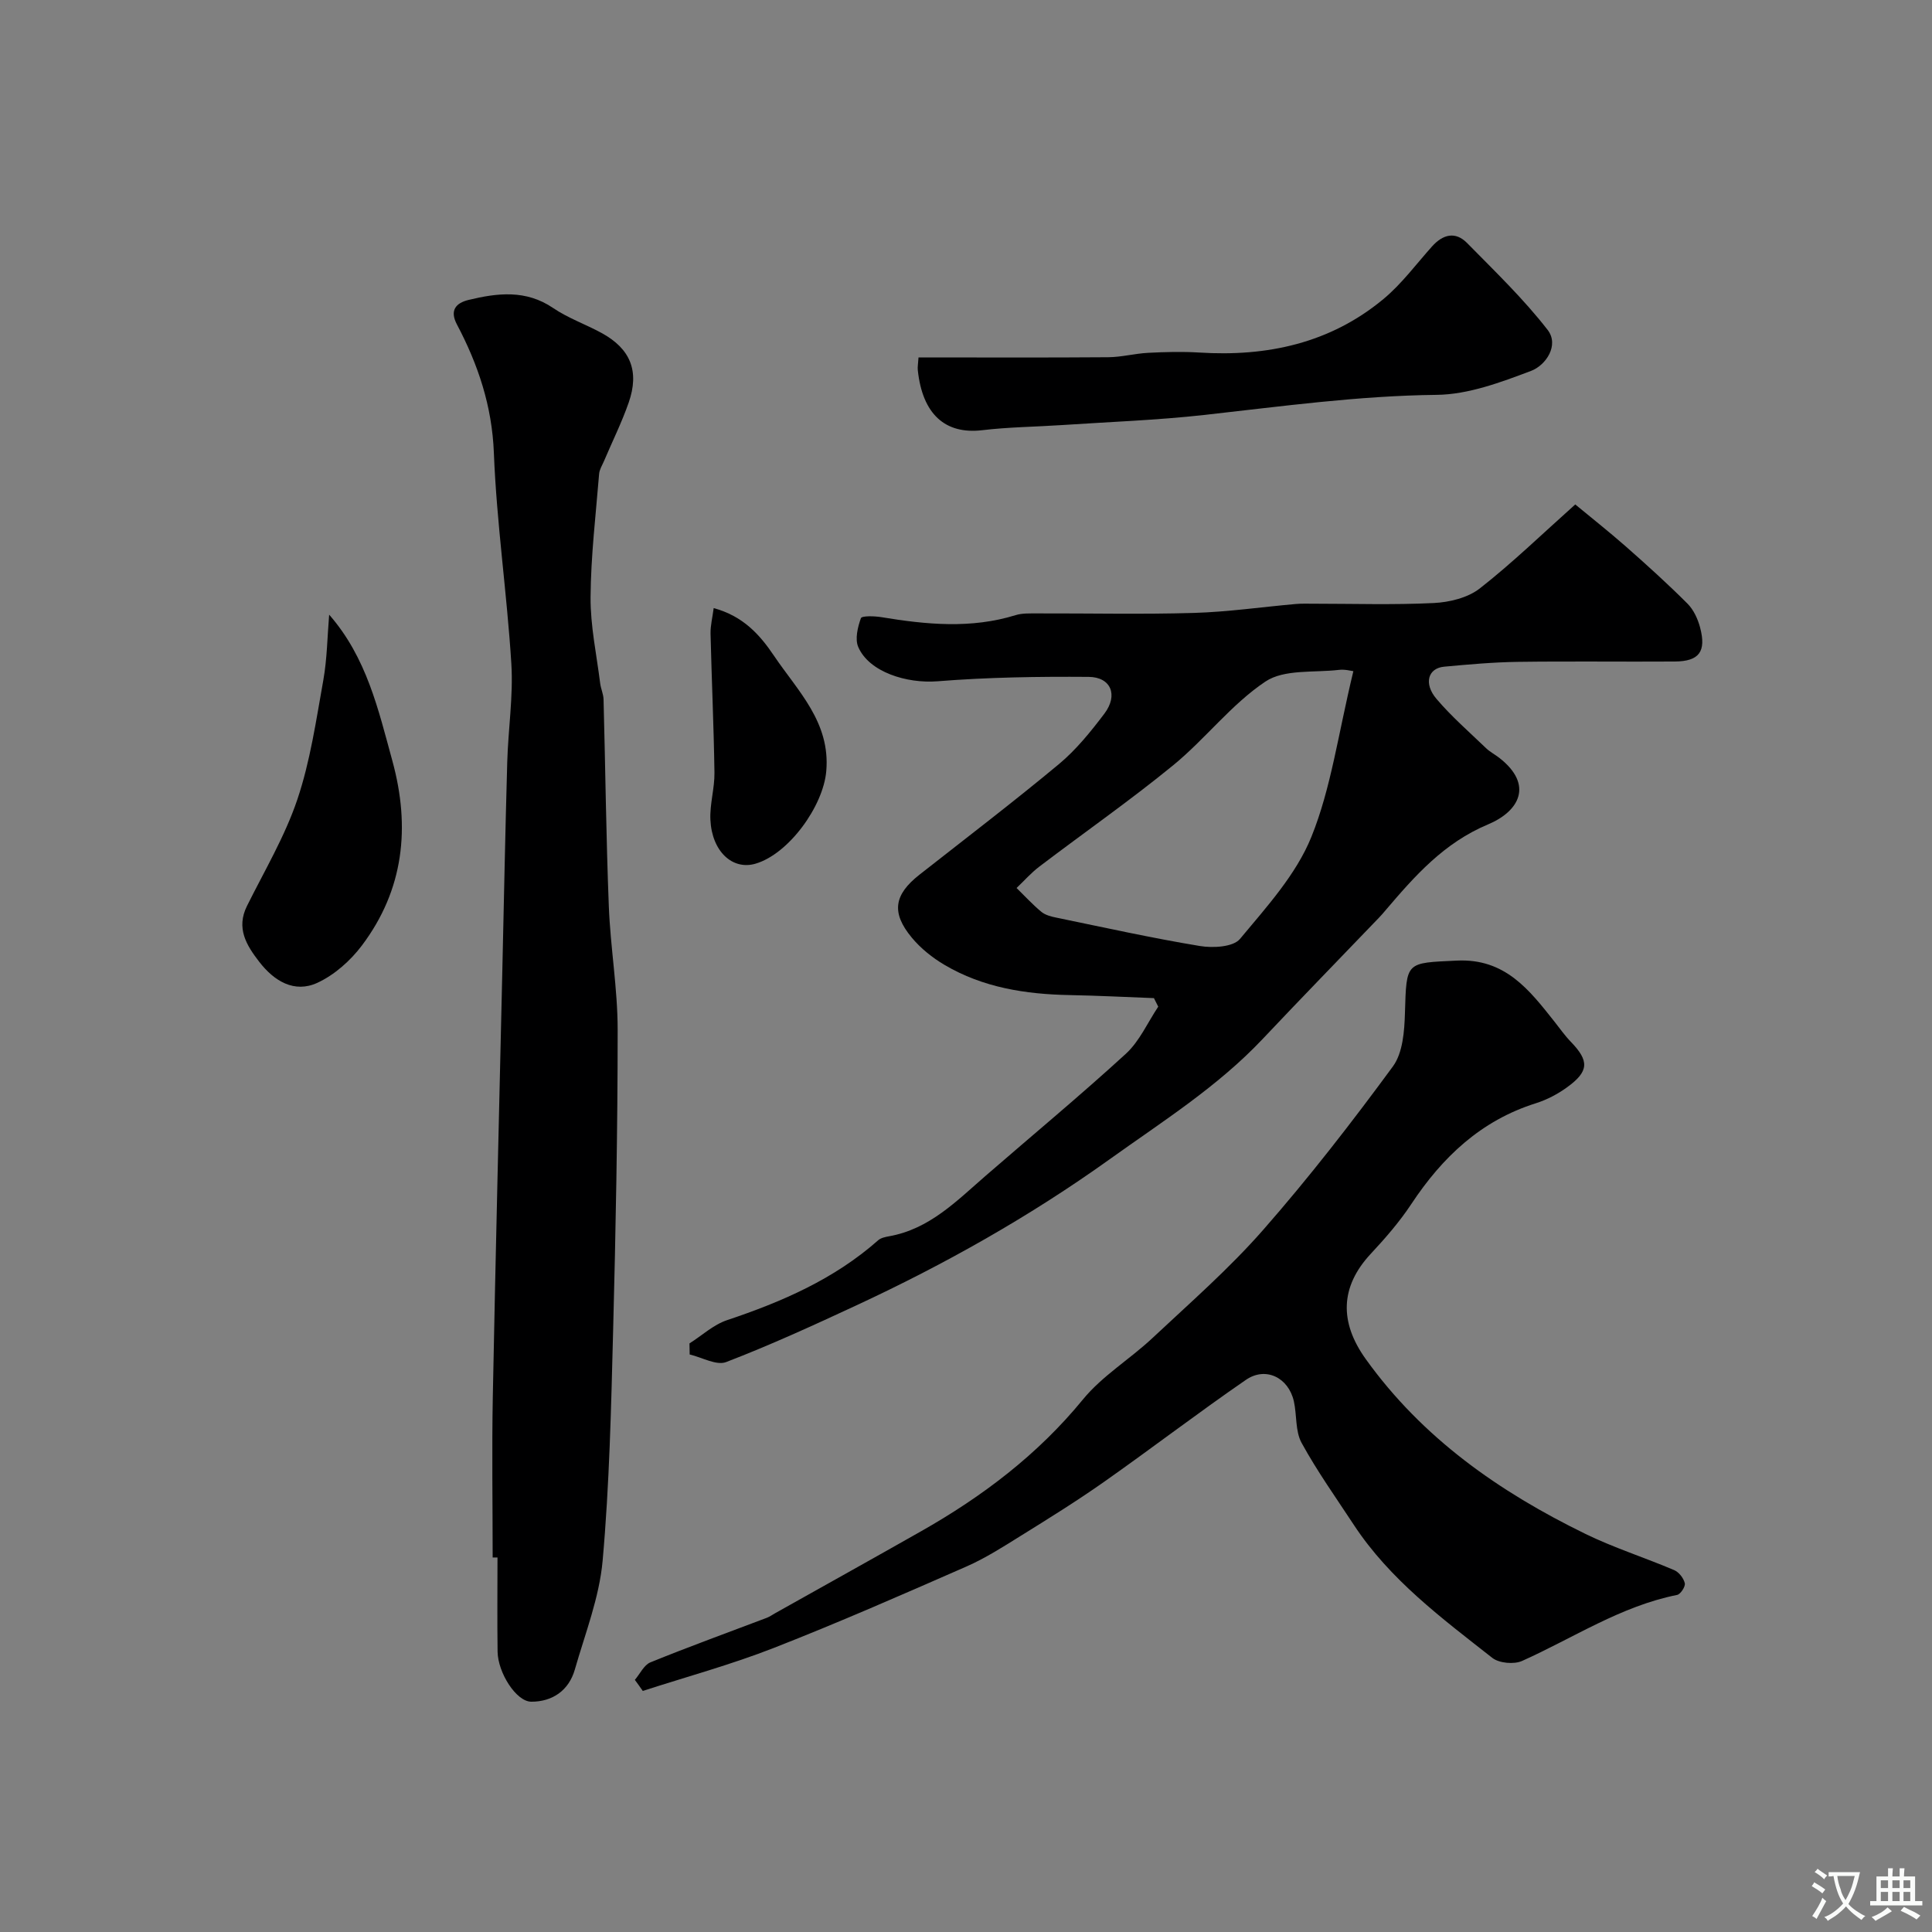
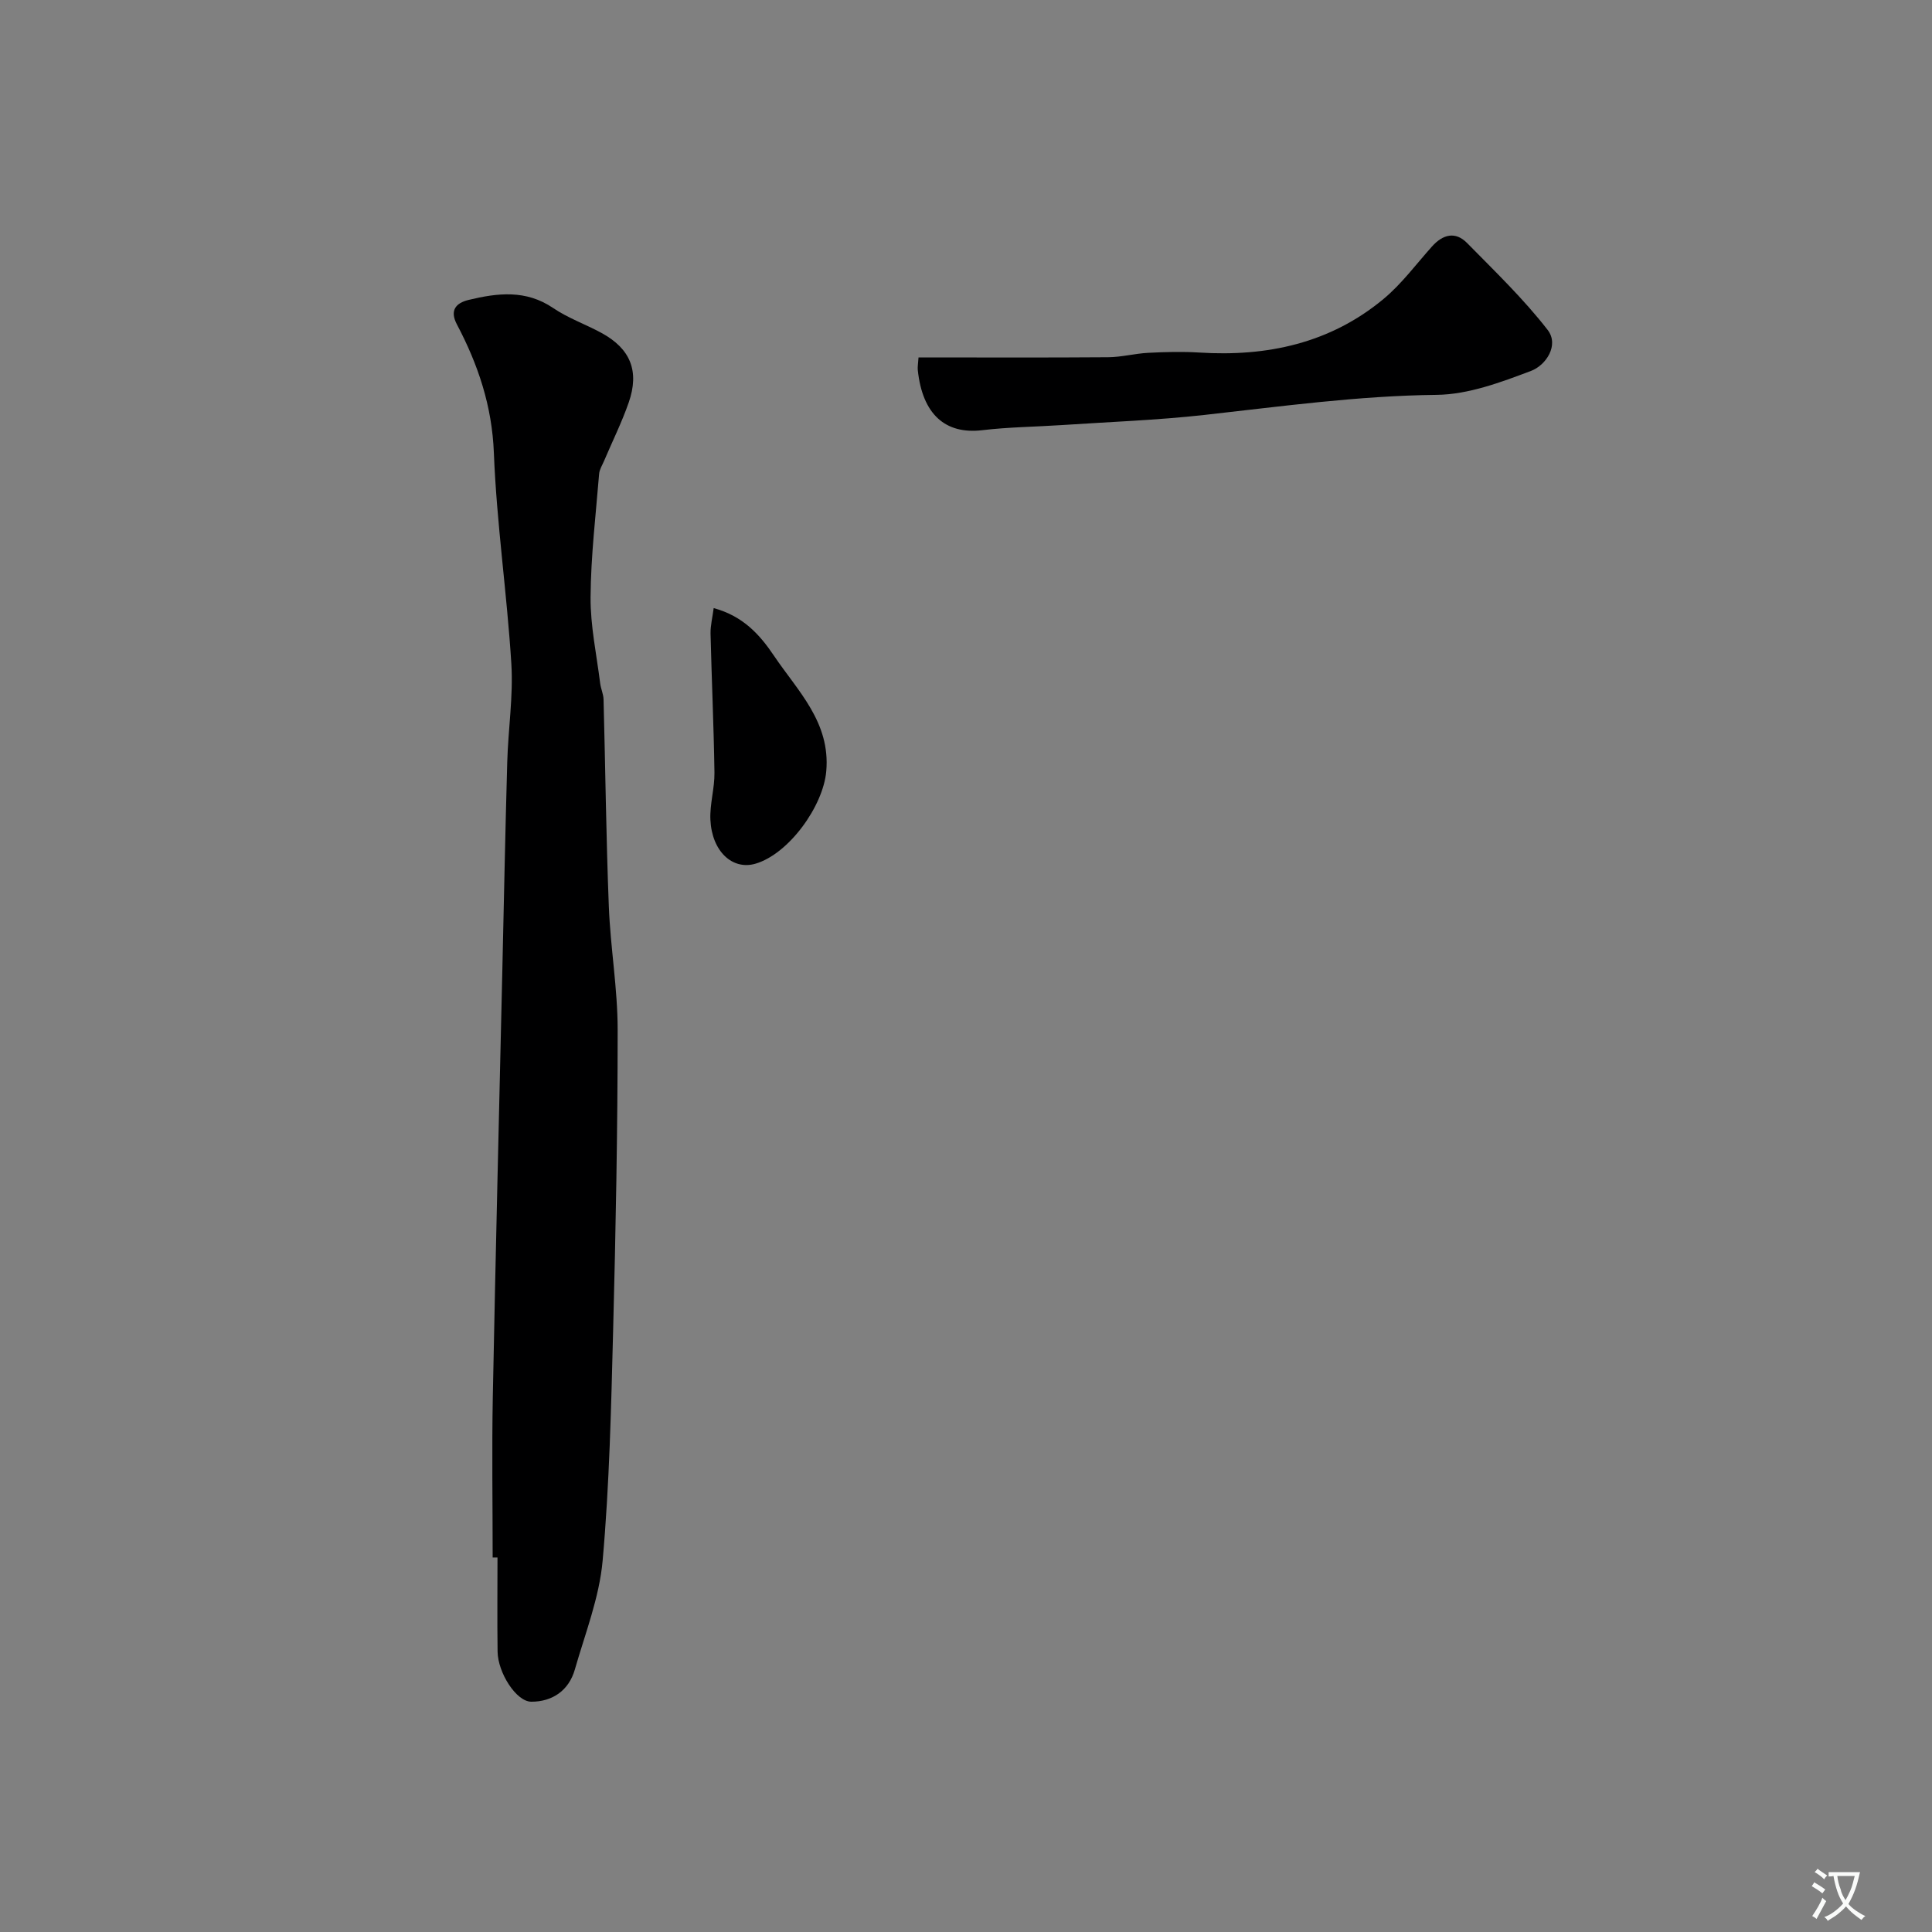
<svg xmlns="http://www.w3.org/2000/svg" enable-background="new 0 0 400 400" viewBox="0 0 400 400">
  <rect x="0" y="0" width="400" height="400" fill="#808080" stroke="none" />
  <g fill="#000001">
-     <path d="m142.75 278.14c2.59-1.64 4.97-3.88 7.79-4.82 11.36-3.8 22.18-8.49 31.28-16.54.56-.49 1.46-.68 2.24-.82 8.36-1.48 13.98-7.3 20-12.52 9.69-8.41 19.57-16.6 29.03-25.26 2.84-2.6 4.51-6.47 6.71-9.76-.3-.59-.59-1.18-.89-1.77-5.82-.22-11.63-.52-17.45-.63-9.11-.17-17.95-1.55-25.91-6.25-2.51-1.48-4.93-3.42-6.78-5.65-4.3-5.19-3.67-8.88 1.59-13.02 9.66-7.59 19.43-15.04 28.87-22.89 3.58-2.98 6.6-6.73 9.43-10.47 2.88-3.82 1.37-7.56-3.27-7.6-10.43-.08-20.89.08-31.27.91-6.41.51-14.2-1.92-16.43-7.1-.71-1.65-.11-4.11.55-5.96.19-.52 2.78-.45 4.2-.22 9.31 1.54 18.58 2.45 27.83-.41 1.38-.43 2.95-.35 4.44-.36 10.83-.03 21.66.22 32.48-.1 7.05-.21 14.07-1.23 21.1-1.85 1.16-.1 2.33-.06 3.5-.06 8.36 0 16.73.27 25.06-.14 3.25-.16 7.03-1.08 9.51-3.01 6.69-5.23 12.82-11.18 19.78-17.4 3.1 2.57 6.88 5.55 10.49 8.72 4.34 3.82 8.64 7.71 12.73 11.8 1.28 1.27 2.16 3.19 2.63 4.97 1.31 4.99-.2 6.99-5.24 7.03-10.83.07-21.66-.08-32.48.07-5.1.07-10.2.53-15.28 1-3.33.31-4.29 3.48-1.58 6.67 3.11 3.66 6.78 6.85 10.26 10.2.81.78 1.85 1.31 2.75 2.01 7.19 5.61 4.06 11.09-2.31 13.76-9.18 3.84-15.18 10.68-21.26 17.81-.43.51-.86 1.02-1.32 1.49-8.04 8.38-16.15 16.7-24.12 25.15-9.33 9.88-20.7 17.04-31.65 24.88-16.56 11.86-34.14 21.75-52.54 30.3-8.86 4.12-17.77 8.2-26.88 11.7-2.02.77-5.01-.98-7.55-1.57-.01-.75-.02-1.52-.04-2.29zm137.45-139.18c-.44-.05-1.74-.42-2.98-.27-5.16.61-11.34-.18-15.23 2.42-7.06 4.72-12.43 11.87-19.07 17.31-8.96 7.33-18.49 13.97-27.71 20.98-1.72 1.3-3.17 2.96-4.74 4.45 1.7 1.66 3.31 3.43 5.14 4.94.83.68 2.06.99 3.16 1.21 9.87 2.03 19.71 4.22 29.65 5.86 2.7.45 6.9.22 8.3-1.46 5.51-6.62 11.64-13.34 14.79-21.14 4.08-10.09 5.53-21.24 8.69-34.3z" />
    <path d="m102 322.46c0-11.1-.18-22.21.03-33.31.57-29.37 1.3-58.73 1.97-88.1.33-14.43.61-28.87 1.02-43.3.19-6.77 1.26-13.57.85-20.3-.9-14.59-3.05-29.11-3.62-43.7-.38-9.7-3.26-18.26-7.65-26.58-1.54-2.91-.22-4.43 2.4-5.07 5.99-1.45 11.88-2.16 17.52 1.67 3.09 2.1 6.73 3.37 10.03 5.17 5.99 3.27 7.88 7.91 5.61 14.42-1.44 4.13-3.4 8.07-5.11 12.1-.37.87-.94 1.75-1.01 2.66-.69 8.5-1.71 17.01-1.77 25.53-.04 5.94 1.25 11.89 1.99 17.83.14 1.13.68 2.23.7 3.35.38 14.27.53 28.54 1.09 42.8.33 8.54 1.83 17.06 1.83 25.59 0 20.77-.4 41.54-.94 62.3-.41 15.88-.76 31.78-2.17 47.59-.68 7.63-3.62 15.09-5.76 22.56-1.25 4.36-4.67 6.66-9.01 6.65-3.14-.01-6.92-6.03-6.98-10.36-.09-6.5-.02-13-.02-19.5-.33-.01-.67-.01-1 0z" />
-     <path d="m131.44 347.8c1.06-1.24 1.89-3.09 3.23-3.63 7.96-3.24 16.05-6.17 24.09-9.22.59-.23 1.13-.61 1.69-.93 10.07-5.65 20.17-11.27 30.22-16.97 12.72-7.21 24.17-15.86 33.55-27.32 4-4.88 9.71-8.32 14.38-12.7 7.8-7.31 15.9-14.38 22.92-22.39 9.49-10.82 18.34-22.24 26.86-33.84 2.07-2.82 2.39-7.33 2.5-11.09.32-10.7.13-10.32 10.77-10.83 9.98-.47 14.97 6.06 20.2 12.66 1.12 1.41 2.15 2.9 3.4 4.18 3.8 3.94 3.75 6.09-.79 9.38-1.94 1.41-4.18 2.59-6.46 3.31-11.39 3.58-19.39 11.17-25.82 20.9-2.43 3.67-5.37 7.05-8.38 10.28-6.39 6.86-6.48 14.19-1.05 21.77 11.77 16.42 27.68 27.52 45.48 36.21 5.94 2.9 12.31 4.91 18.4 7.51.98.42 1.95 1.67 2.19 2.71.16.68-.88 2.28-1.59 2.42-11.67 2.33-21.49 8.92-32.1 13.67-1.67.75-4.75.47-6.16-.63-10.45-8.21-21.2-16.18-28.66-27.52-3.69-5.62-7.61-11.12-10.83-17-1.33-2.43-.96-5.75-1.6-8.61-1.11-4.91-5.83-7.25-9.92-4.44-9.95 6.85-19.55 14.21-29.43 21.16-5.58 3.92-11.38 7.53-17.18 11.13-3.66 2.28-7.33 4.63-11.26 6.36-13.22 5.8-26.45 11.6-39.89 16.86-8.85 3.46-18.07 5.97-27.12 8.9-.52-.76-1.08-1.52-1.64-2.29z" />
    <path d="m190.17 74c13.35 0 26.31.06 39.27-.04 2.76-.02 5.51-.77 8.27-.91 3.52-.18 7.06-.28 10.57-.06 14.07.89 27.12-1.92 38.15-11.08 3.77-3.13 6.76-7.21 10.06-10.89 2.25-2.51 4.84-3.17 7.27-.69 5.73 5.83 11.67 11.54 16.66 17.97 2.44 3.15-.34 7.32-3.43 8.49-6.28 2.37-12.99 4.89-19.55 4.96-16.18.18-32.09 2.38-48.09 4.16-9.81 1.09-19.7 1.44-29.56 2.1-5.48.36-11 .41-16.45 1.06-7.64.9-12.36-3.31-13.32-12.44-.07-.67.07-1.34.15-2.63z" />
-     <path d="m68.15 127.26c7.78 8.89 10.18 19.68 13.09 30.28 3.76 13.73 2.37 26.68-6.31 38.21-2.37 3.15-5.69 6.1-9.22 7.73-4.78 2.2-8.97-.37-12.04-4.35-2.64-3.42-4.83-6.95-2.53-11.57 3.62-7.28 7.84-14.38 10.42-22.03 2.68-7.94 3.89-16.41 5.38-24.71.79-4.45.83-9.03 1.21-13.56z" />
    <path d="m147.76 125.9c6.07 1.65 9.52 5.46 12.48 9.86 4.95 7.34 11.71 13.76 10.83 23.9-.63 7.28-7.78 17.15-14.66 19.16-4.76 1.39-9.03-2.55-9.33-9.11-.15-3.23.89-6.51.84-9.76-.14-9.6-.58-19.19-.81-28.78-.03-1.68.41-3.37.65-5.27z" />
  </g>
  <path d="m377.9 391.2c-.2.3-.4.5-.6.8-.7-.6-1.4-1-2.2-1.5.2-.3.4-.5.5-.8.6.4 1.4.8 2.3 1.5zm-1.8 6.1c-.2-.2-.5-.4-.9-.6.4-.6.8-1.2 1.2-1.9s.7-1.3.9-1.9c.3.3.5.5.8.7-.7 1.3-1.4 2.6-2 3.7zm2.2-9c-.3.3-.5.5-.6.8-.6-.6-1.3-1.1-2-1.5.3-.3.5-.5.6-.7.6.5 1.3.9 2 1.4zm.3.2v-.9h2 4.5c-.3 1.3-.6 2.5-1 3.6s-.9 2.1-1.4 3c.4.5 1 1 1.6 1.4s1.2.8 1.9 1.1c-.3.2-.5.4-.8.8-.4-.3-1-.7-1.6-1.2s-1.2-1.1-1.6-1.6c-.5.6-1.1 1.1-1.7 1.6s-1.4.9-2.1 1.4c-.1-.3-.3-.5-.7-.8.6-.2 1.2-.5 1.9-1s1.4-1.1 2-1.8c-.5-.8-.9-1.6-1.2-2.5s-.6-2-.8-3.2c-.4.1-.7.1-1 .1zm2.5 2.7c.2 1 .7 1.7 1 2.2.3-.5.6-1.1 1-2s.6-1.9.9-3h-3.2-.4c.1.9.3 1.8.7 2.8z" fill="#fafbfa" />
-   <path d="m396.5 388.5v1.5 3.6h1.5v.9c-.4 0-1 0-1.7 0h-7.9c-.5 0-.9 0-1.2 0v-.9h1.3v-3.5c0-.7 0-1.2 0-1.6h2.4c0-.8 0-1.4 0-1.7h1c0 .3-.1.8-.1 1.7h1.5c0-.8 0-1.4 0-1.7h1c0 .3-.1.9-.1 1.7zm-8.2 9.2c-.2-.3-.5-.5-.8-.8.8-.3 1.4-.6 1.9-.9s1-.7 1.4-1.1c.3.3.6.5.9.8-1.6 1-2.8 1.6-3.4 2zm2.6-6.8v-1.6h-1.5v1.6zm0 2.7v-1.9h-1.5v1.9zm2.4-2.7v-1.6h-1.5v1.6zm0 2.7v-1.9h-1.5v1.9zm.2 2 .7-.8c.4.2.9.5 1.6.8s1.3.7 1.8 1c-.3.3-.5.5-.8.8-.4-.3-1.5-1-3.3-1.8zm2-4.7v-1.6h-1.4v1.6zm0 2.7v-1.9h-1.4v1.9z" fill="#fafbfa" />
</svg>